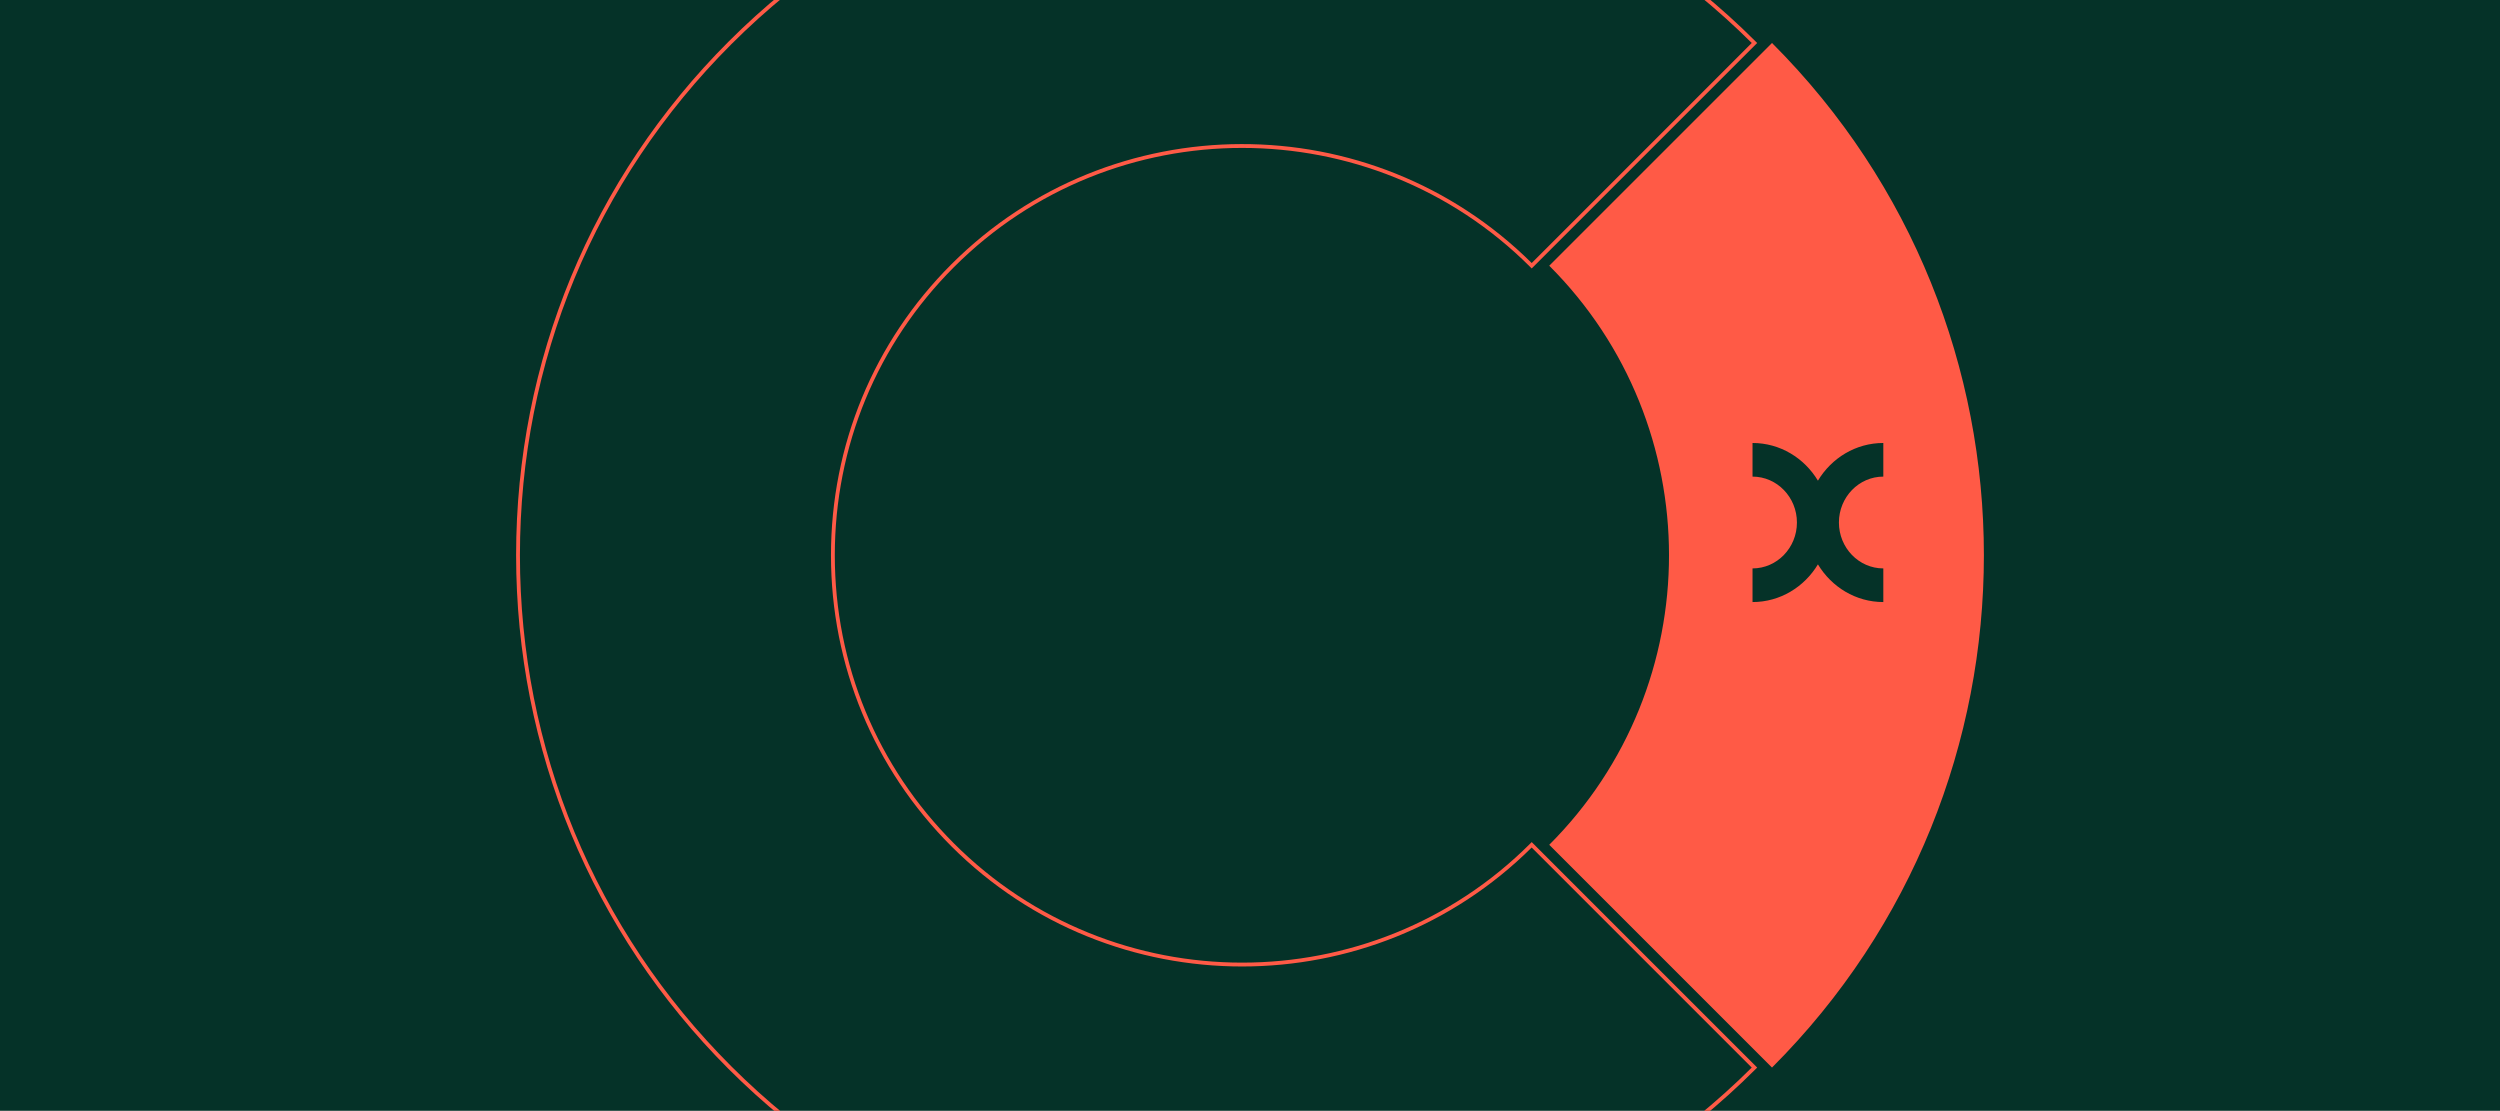
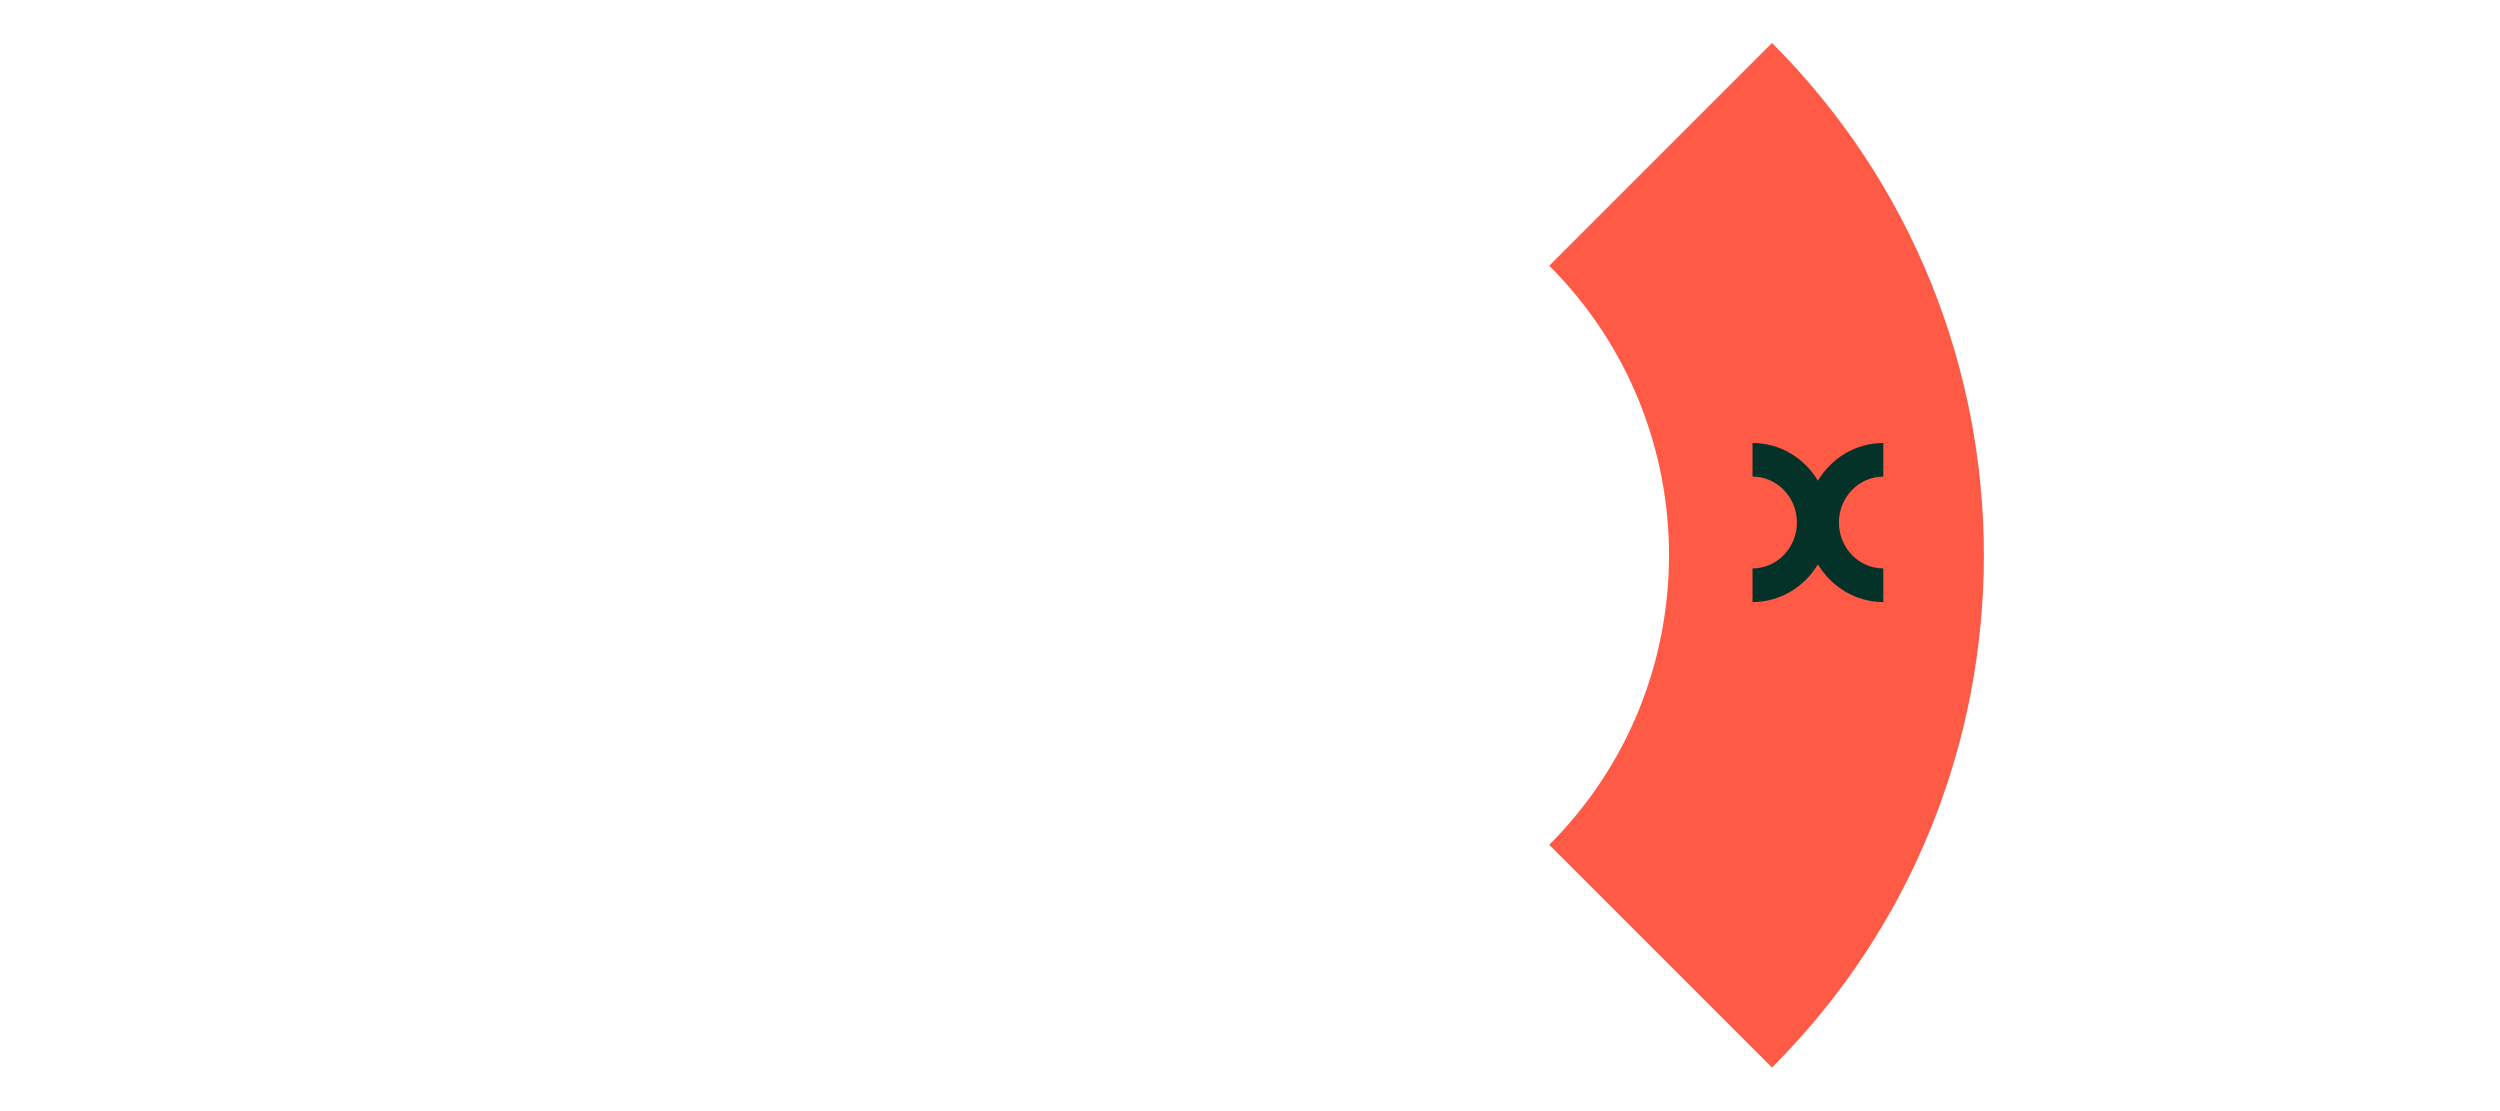
<svg xmlns="http://www.w3.org/2000/svg" xmlns:xlink="http://www.w3.org/1999/xlink" version="1.1" id="Layer_1" x="0px" y="0px" viewBox="0 0 1800 799.8" style="enable-background:new 0 0 1800 799.8;" xml:space="preserve">
  <style type="text/css">
	.st0{clip-path:url(#SVGID_00000032625835921845267620000002598057125358909361_);fill:#053228;}
	.st1{clip-path:url(#SVGID_00000032625835921845267620000002598057125358909361_);fill:#FF5A46;}
	.st2{fill:#FF5A46;}
	.st3{fill:#053228;}
</style>
  <g>
    <g>
      <defs>
-         <rect id="SVGID_1_" width="1800" height="799.8" />
-       </defs>
+         </defs>
      <clipPath id="SVGID_00000176758129224375201500000005001392006261844378_">
        <use xlink:href="#SVGID_1_" style="overflow:visible;" />
      </clipPath>
      <polygon style="clip-path:url(#SVGID_00000176758129224375201500000005001392006261844378_);fill:#053228;" points="0,-0.2     0,799.8 1800,799.8 1800,-0.2 0,-0.2   " />
      <path style="clip-path:url(#SVGID_00000176758129224375201500000005001392006261844378_);fill:#FF5A46;" d="M894.35,922.57    c-133.93,0-267.84-50.97-369.79-152.92C425.92,671.01,371.6,539.66,371.6,399.79c0.01-139.86,54.32-271.2,152.96-369.83    c203.91-203.91,535.7-203.9,739.63,0.02l0.98,0.98l-162.34,162.33l-0.97-0.98c-114.43-114.4-300.58-114.4-414.97-0.02    c-55.35,55.35-85.83,129.04-85.83,207.51c0,78.47,30.48,152.17,85.83,207.51l0,0c114.39,114.39,300.54,114.38,414.97-0.02    l0.97-0.98l162.34,162.34l-0.98,0.98C1162.22,871.59,1028.28,922.57,894.35,922.57L894.35,922.57z M894.35-120.21    c-133.22,0-266.43,50.7-367.85,152.12c-98.11,98.11-152.14,228.75-152.15,367.88c0,139.13,54.03,269.79,152.15,367.91    c202.5,202.5,531.81,202.83,734.75,0.96l-158.43-158.44c-57.62,57.09-133.06,85.64-208.48,85.65    c-75.85,0.01-151.67-28.86-209.41-86.59l0,0C629.07,553.4,598.3,479.01,598.3,399.8s30.77-153.59,86.64-209.46    c115.14-115.14,302.32-115.47,417.89-0.96l158.43-158.43C1159.96-69.83,1027.15-120.21,894.35-120.21L894.35-120.21z" />
    </g>
    <path class="st2" d="M1275.86,30.96c-0.01-0.01-0.02-0.02-0.02-0.02l-160.39,160.38c0.01,0.01,0.02,0.01,0.03,0.02   c114.94,114.95,114.94,301.95,0,416.89c-0.01,0.01-0.02,0.02-0.03,0.02l160.39,160.39c0.01-0.01,0.01-0.02,0.02-0.02   C1479.25,565.26,1479.25,234.35,1275.86,30.96" />
    <path class="st3" d="M1355.99,343.16v-24.21c-19.86,0-37.3,10.85-47.08,27.13c-9.78-16.27-27.23-27.13-47.09-27.13v24.21   c17.63,0,31.97,14.82,31.97,33.05c0,18.23-14.34,33.05-31.97,33.05v24.22c19.86,0,37.31-10.86,47.09-27.14   c9.78,16.27,27.22,27.14,47.08,27.14v-24.22c-17.63,0-31.97-14.82-31.97-33.05C1324.02,357.98,1338.36,343.16,1355.99,343.16" />
  </g>
</svg>